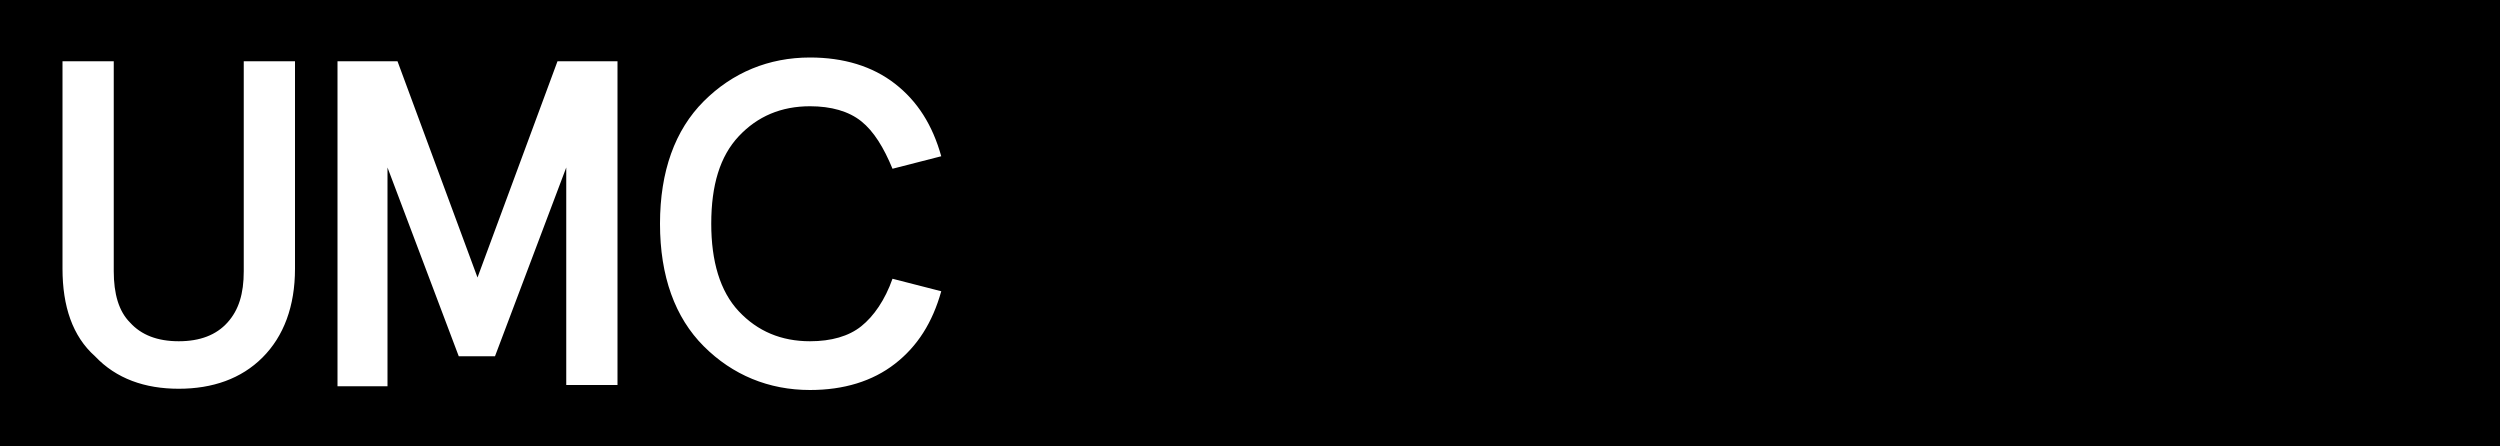
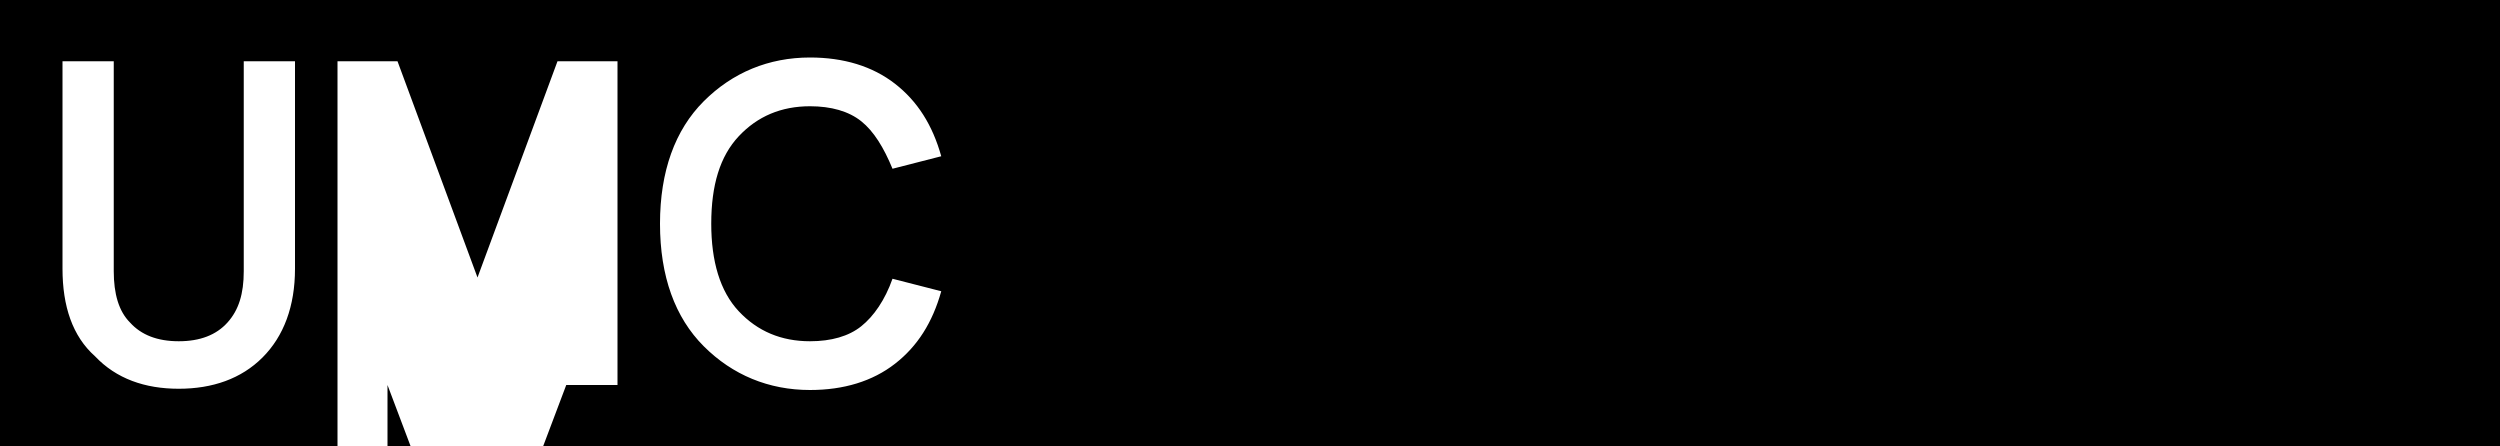
<svg xmlns="http://www.w3.org/2000/svg" version="1.1" id="Layer_1" x="0px" y="0px" viewBox="0 0 200 35.7" style="enable-background:new 0 0 200 35.7;" xml:space="preserve">
-   <path d="M0,0v35.7v0h200v0V0H0z M56.3,8.1c2.3-2.3,5.2-3.5,8.5-3.5c2.7,0,5,0.7,6.8,2.1c1.8,1.4,3,3.3,3.7,5.8l-3.9,1  c-0.7-1.7-1.5-3-2.5-3.8c-1-0.8-2.4-1.2-4.1-1.2c-2.3,0-4.2,0.8-5.7,2.4c-1.5,1.6-2.2,3.9-2.2,7c0,3,0.7,5.4,2.2,7  c1.5,1.6,3.4,2.4,5.7,2.4c1.7,0,3.1-0.4,4.1-1.2c1-0.8,1.9-2.1,2.5-3.8l3.9,1c-0.7,2.5-1.9,4.4-3.7,5.8s-4.1,2.1-6.8,2.1  c-3.3,0-6.2-1.2-8.5-3.5c-2.3-2.3-3.5-5.6-3.5-9.8C52.8,13.7,54,10.4,56.3,8.1z M27,4.9h4.8l6.4,17.3l6.4-17.3h4.8v25.9h-4.1V13.4  l-5.7,15.1h-2.9l-5.7-15.1v17.5H27V4.9z M5,4.9h4.1v16.8c0,1.8,0.4,3.2,1.3,4.1c0.9,1,2.2,1.5,3.9,1.5c1.7,0,3-0.5,3.9-1.5  c0.9-1,1.3-2.3,1.3-4.1V4.9h4.1v16.6c0,3-0.9,5.4-2.6,7.1c-1.7,1.7-4,2.5-6.7,2.5c-2.7,0-5-0.8-6.7-2.6C5.8,26.9,5,24.5,5,21.5V4.9z  " />
+   <path d="M0,0v35.7v0h200v0V0H0z M56.3,8.1c2.3-2.3,5.2-3.5,8.5-3.5c2.7,0,5,0.7,6.8,2.1c1.8,1.4,3,3.3,3.7,5.8l-3.9,1  c-0.7-1.7-1.5-3-2.5-3.8c-1-0.8-2.4-1.2-4.1-1.2c-2.3,0-4.2,0.8-5.7,2.4c-1.5,1.6-2.2,3.9-2.2,7c0,3,0.7,5.4,2.2,7  c1.5,1.6,3.4,2.4,5.7,2.4c1.7,0,3.1-0.4,4.1-1.2c1-0.8,1.9-2.1,2.5-3.8l3.9,1c-0.7,2.5-1.9,4.4-3.7,5.8s-4.1,2.1-6.8,2.1  c-3.3,0-6.2-1.2-8.5-3.5c-2.3-2.3-3.5-5.6-3.5-9.8C52.8,13.7,54,10.4,56.3,8.1z M27,4.9h4.8l6.4,17.3l6.4-17.3h4.8v25.9h-4.1l-5.7,15.1h-2.9l-5.7-15.1v17.5H27V4.9z M5,4.9h4.1v16.8c0,1.8,0.4,3.2,1.3,4.1c0.9,1,2.2,1.5,3.9,1.5c1.7,0,3-0.5,3.9-1.5  c0.9-1,1.3-2.3,1.3-4.1V4.9h4.1v16.6c0,3-0.9,5.4-2.6,7.1c-1.7,1.7-4,2.5-6.7,2.5c-2.7,0-5-0.8-6.7-2.6C5.8,26.9,5,24.5,5,21.5V4.9z  " />
</svg>